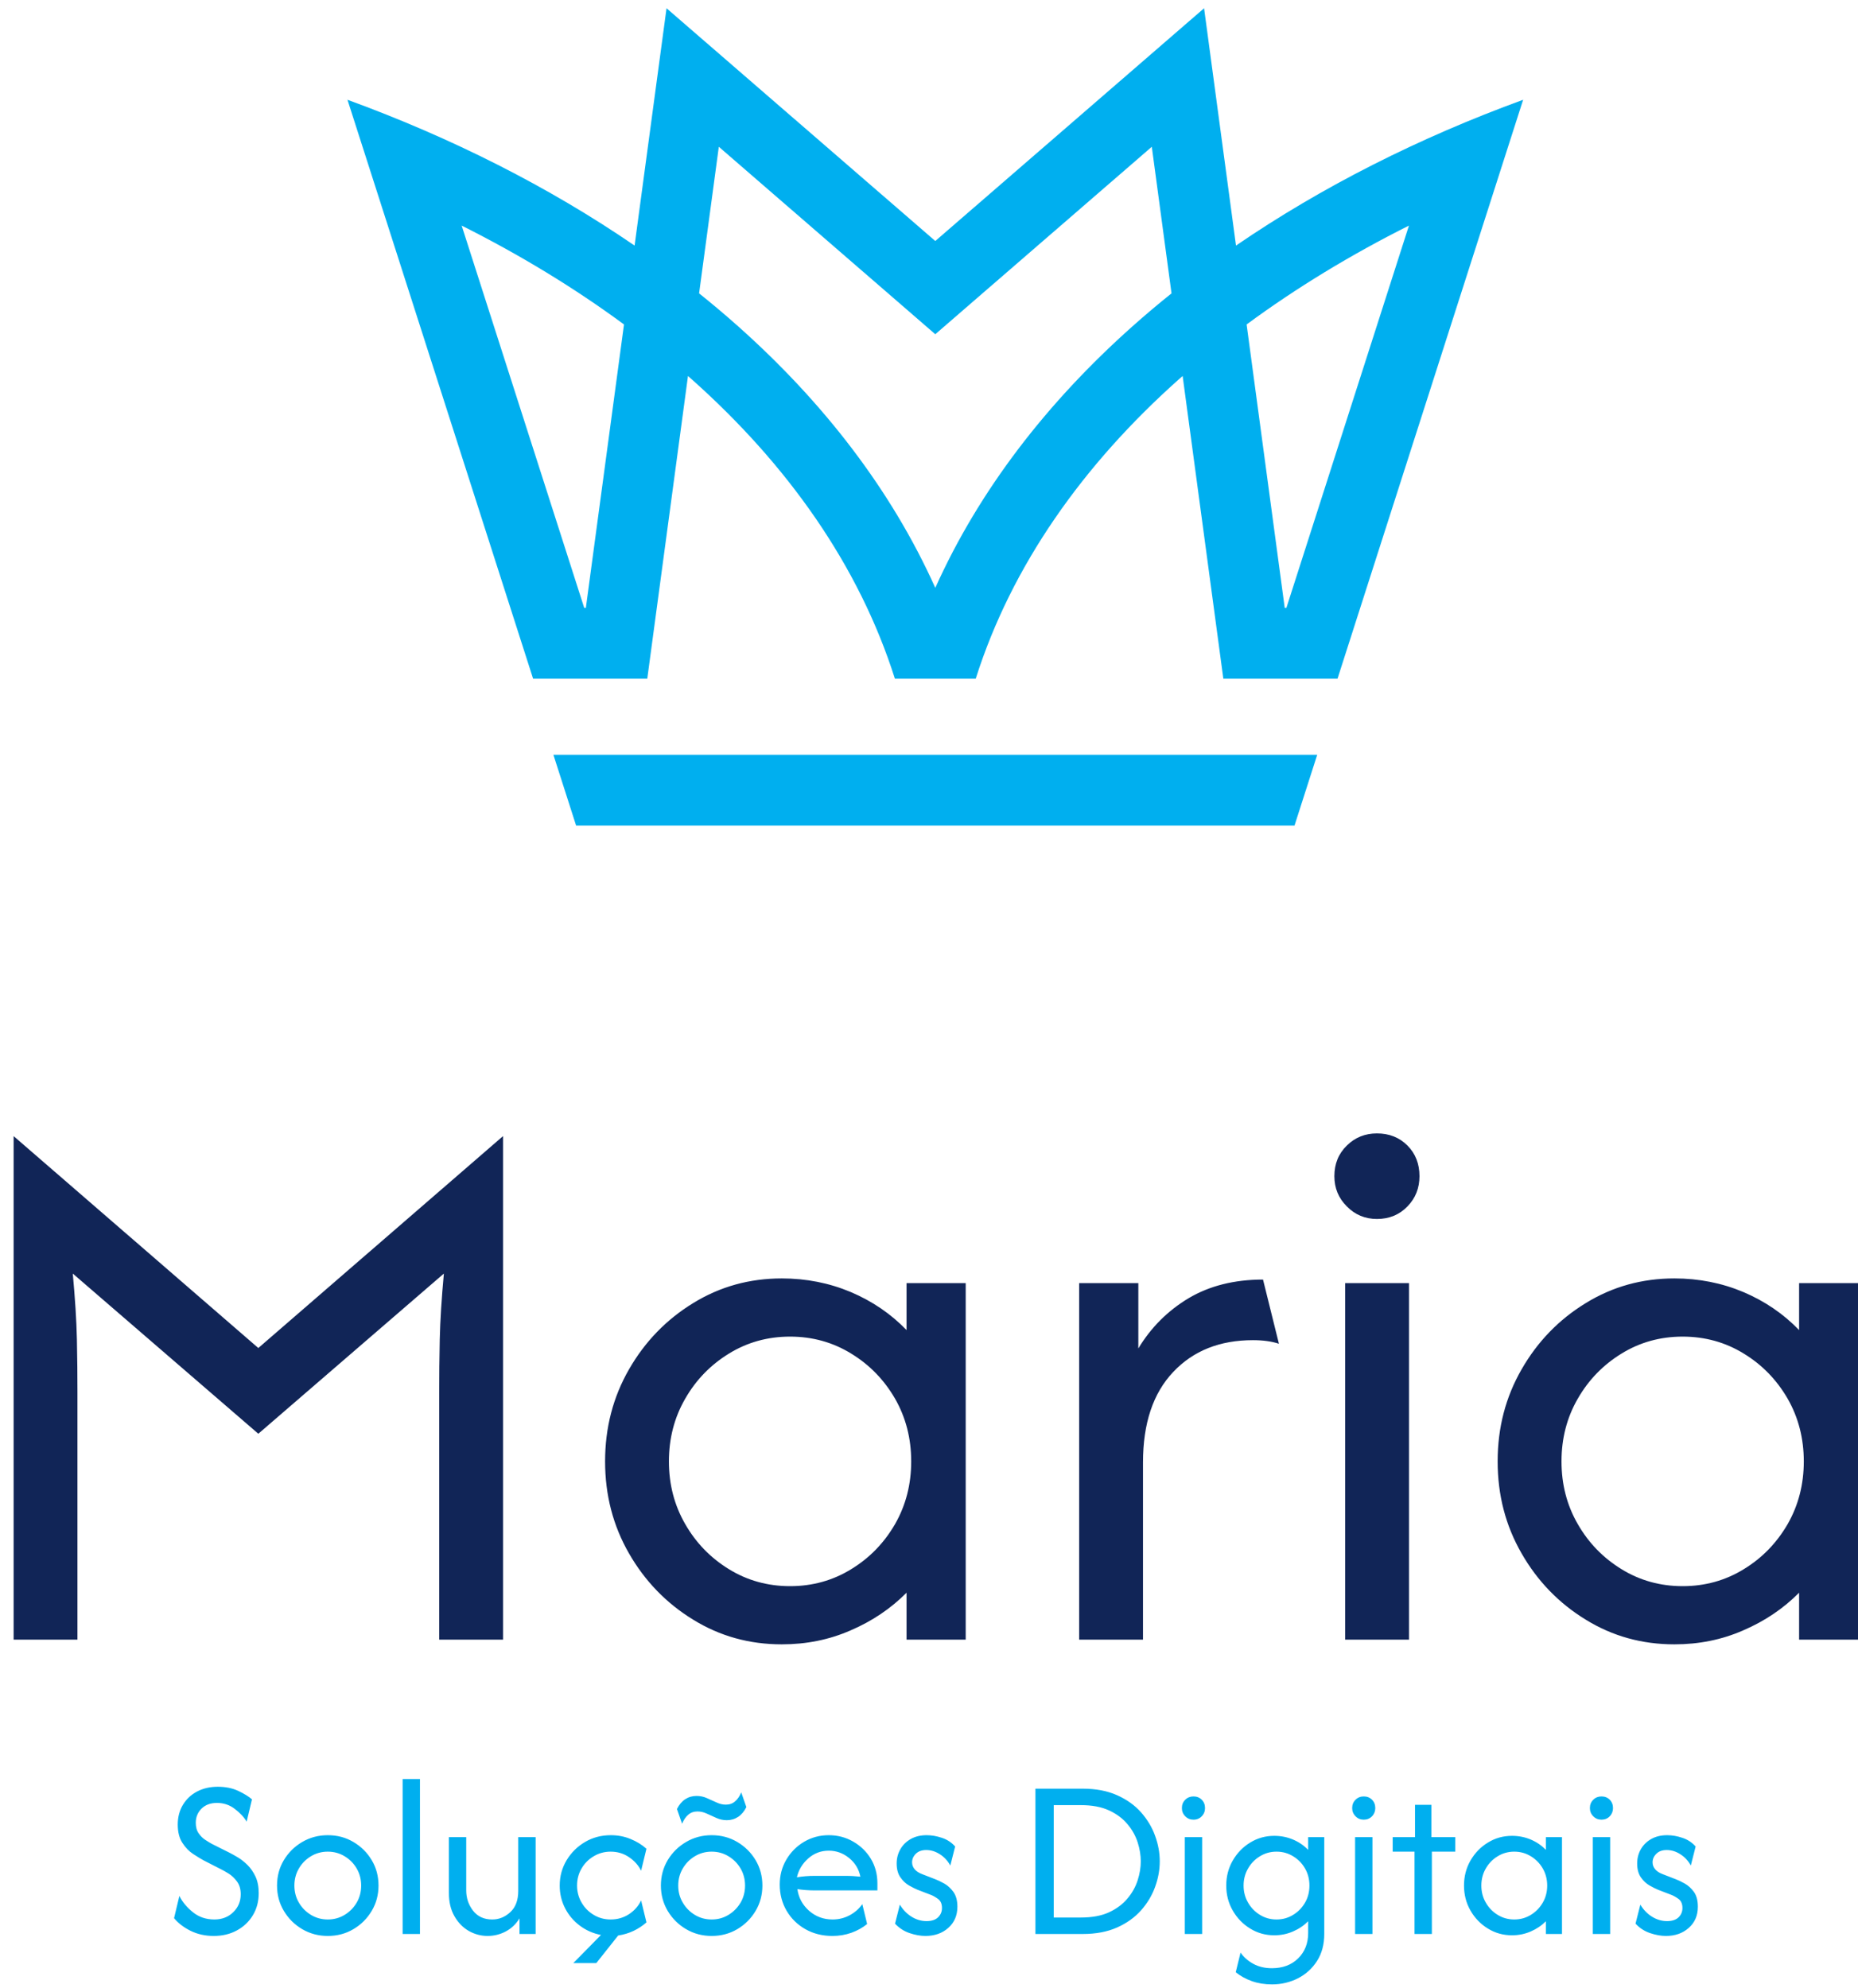
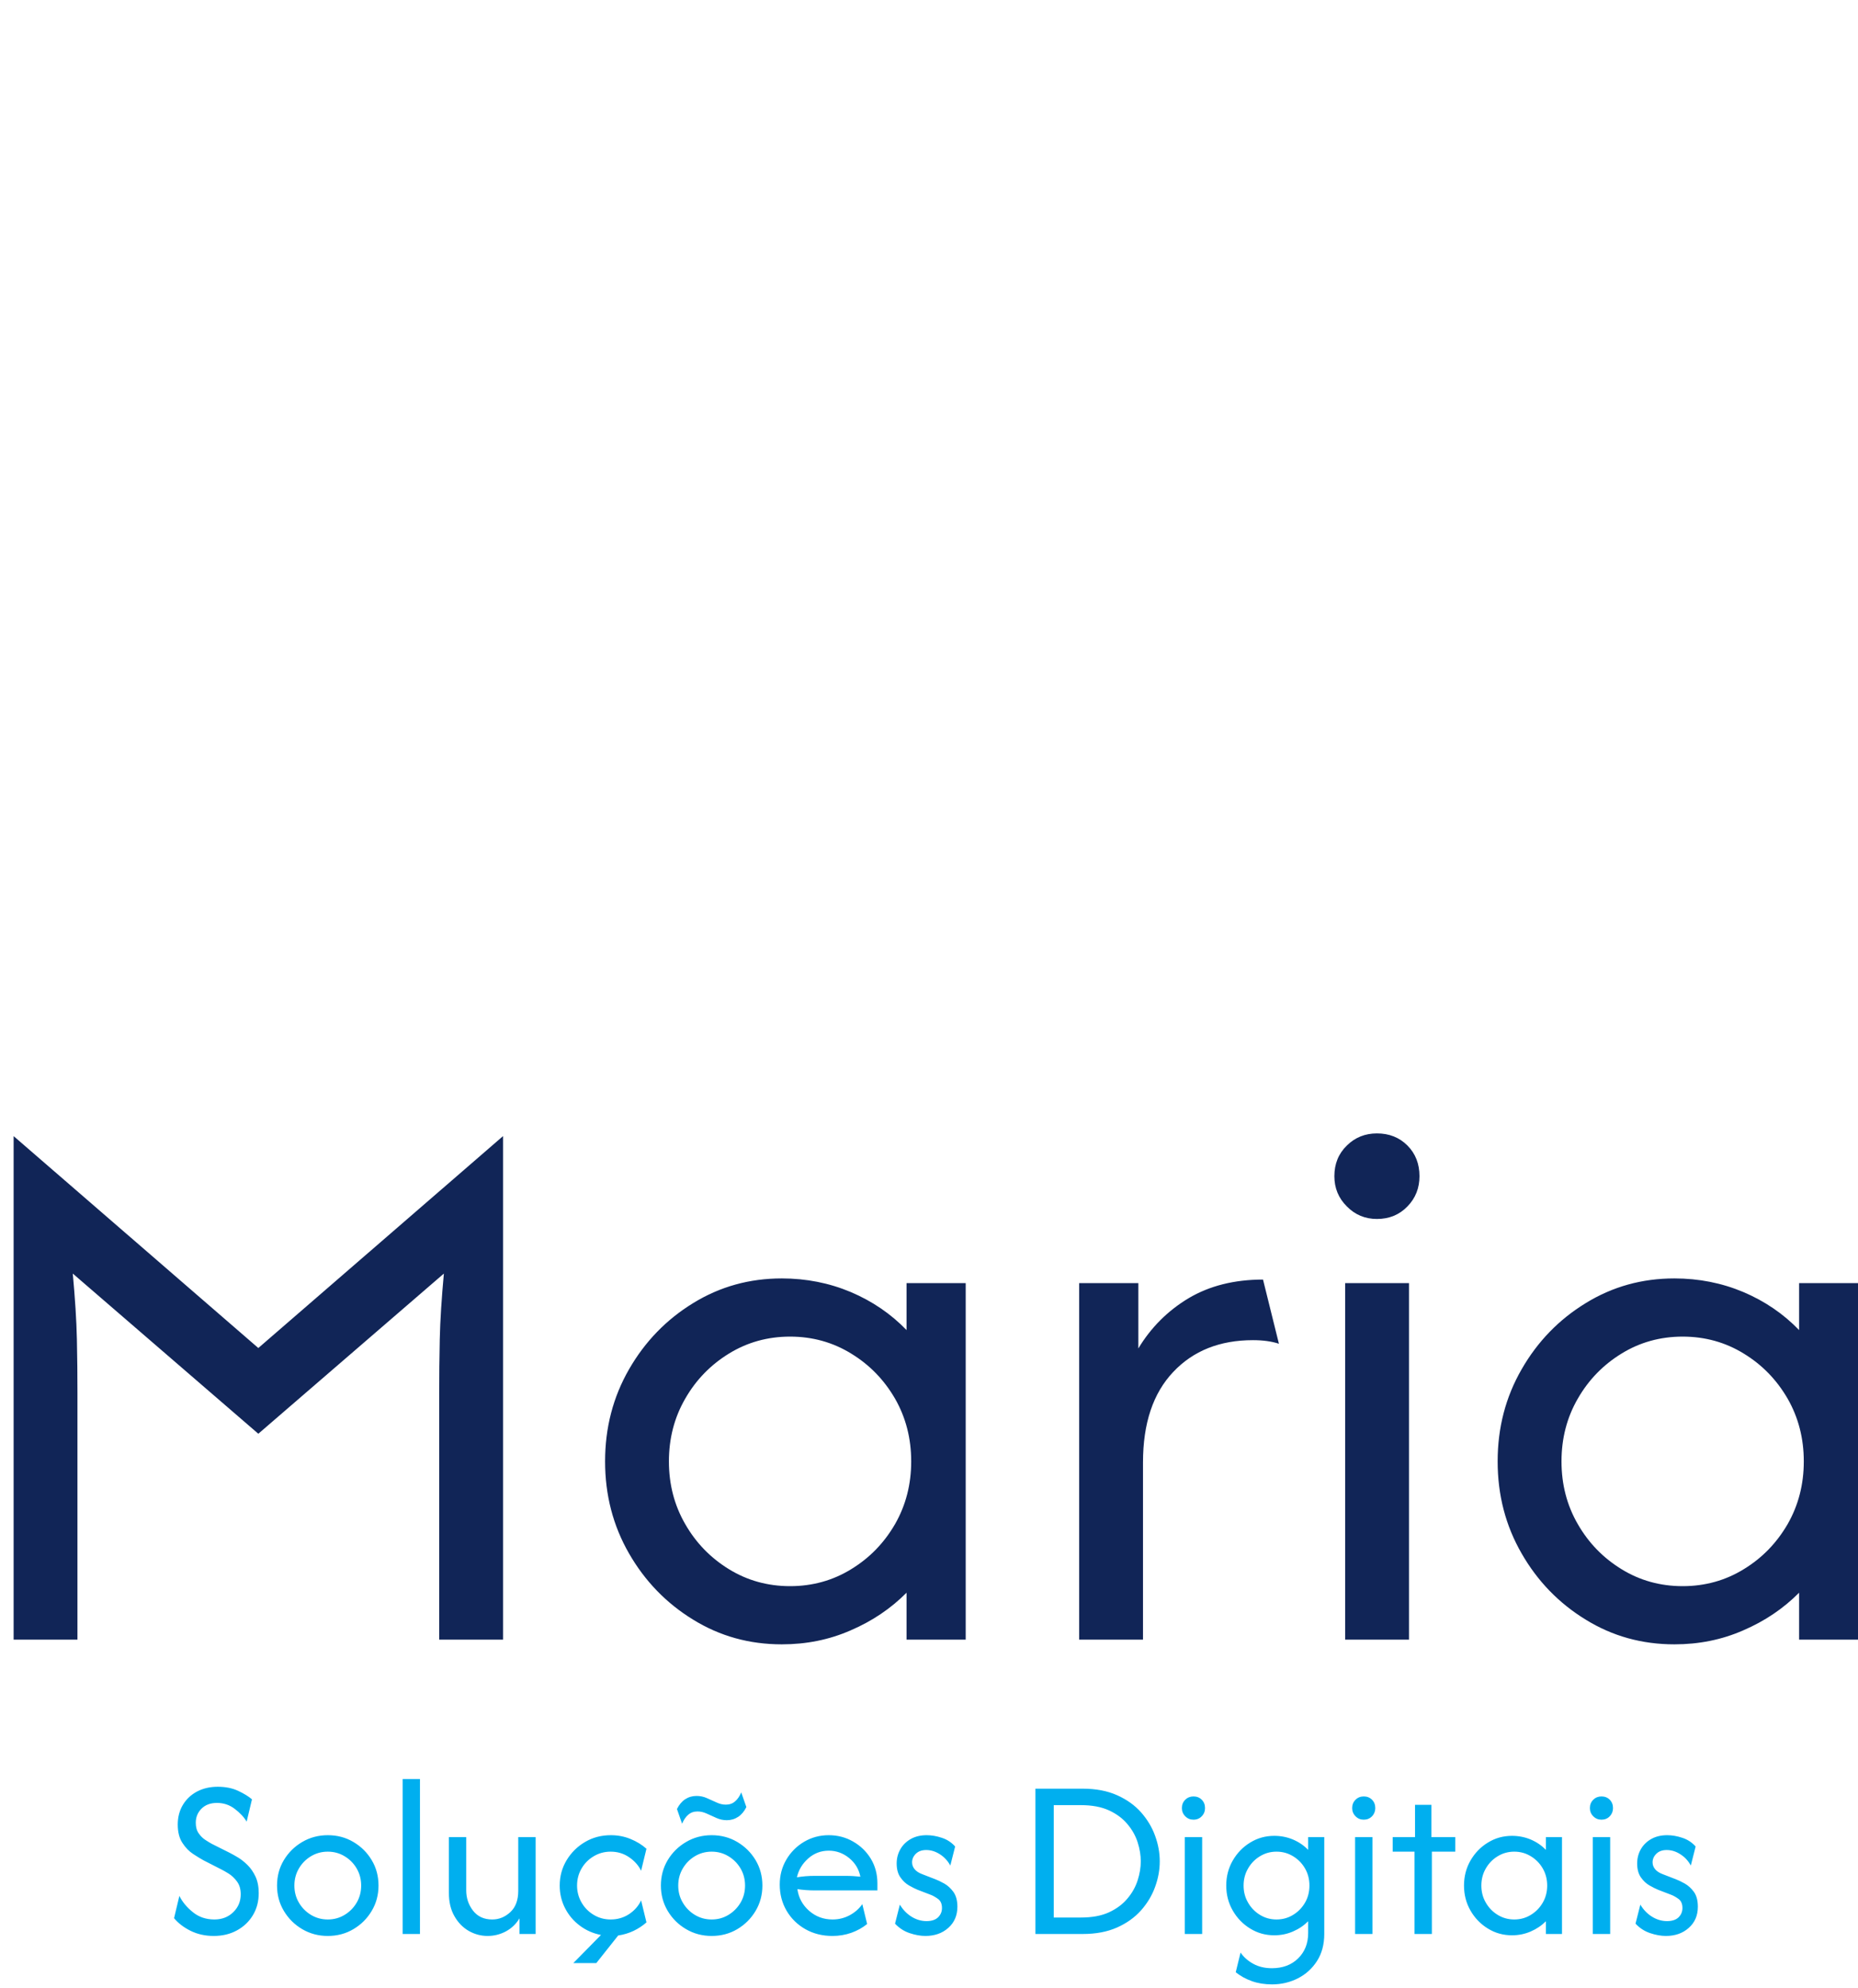
<svg xmlns="http://www.w3.org/2000/svg" width="57" height="61" viewBox="0 0 57 61" fill="none">
  <path d="M6.557 59.393C6.294 59.393 6.057 59.34 5.845 59.235C5.633 59.129 5.465 58.999 5.34 58.848L5.503 58.165C5.594 58.349 5.732 58.515 5.917 58.664C6.1 58.813 6.32 58.888 6.577 58.888C6.81 58.888 7.003 58.813 7.156 58.664C7.309 58.515 7.385 58.332 7.385 58.115C7.385 57.957 7.347 57.826 7.271 57.724C7.197 57.621 7.11 57.541 7.016 57.481C6.92 57.422 6.844 57.379 6.789 57.352L6.247 57.075C6.162 57.028 6.055 56.964 5.929 56.881C5.802 56.799 5.691 56.685 5.597 56.54C5.501 56.395 5.453 56.206 5.453 55.975C5.453 55.75 5.505 55.55 5.608 55.376C5.712 55.201 5.857 55.063 6.042 54.964C6.228 54.866 6.441 54.816 6.68 54.816C6.916 54.816 7.126 54.857 7.307 54.942C7.486 55.026 7.628 55.113 7.73 55.202L7.567 55.886C7.485 55.747 7.363 55.617 7.202 55.495C7.042 55.372 6.86 55.312 6.656 55.312C6.459 55.312 6.301 55.37 6.183 55.487C6.065 55.604 6.006 55.749 6.006 55.92C6.006 56.052 6.035 56.161 6.097 56.247C6.157 56.333 6.226 56.401 6.304 56.45C6.381 56.5 6.444 56.538 6.493 56.565L7.045 56.842C7.11 56.875 7.194 56.921 7.294 56.981C7.394 57.04 7.493 57.119 7.592 57.216C7.691 57.313 7.772 57.432 7.839 57.573C7.904 57.713 7.937 57.882 7.937 58.08C7.937 58.335 7.877 58.561 7.757 58.759C7.638 58.956 7.473 59.112 7.266 59.224C7.059 59.337 6.823 59.393 6.557 59.393ZM10.056 59.393C9.77 59.393 9.509 59.324 9.272 59.185C9.036 59.046 8.848 58.859 8.708 58.625C8.568 58.391 8.499 58.132 8.499 57.847C8.499 57.56 8.568 57.3 8.708 57.067C8.848 56.834 9.036 56.649 9.272 56.51C9.509 56.371 9.77 56.302 10.056 56.302C10.345 56.302 10.607 56.371 10.841 56.51C11.077 56.649 11.264 56.834 11.403 57.067C11.543 57.3 11.612 57.56 11.612 57.847C11.612 58.132 11.543 58.391 11.403 58.625C11.264 58.859 11.077 59.046 10.841 59.185C10.607 59.324 10.345 59.393 10.056 59.393ZM10.056 58.888C10.246 58.888 10.419 58.84 10.573 58.746C10.728 58.652 10.851 58.527 10.943 58.37C11.034 58.214 11.08 58.039 11.08 57.847C11.08 57.656 11.034 57.481 10.943 57.324C10.851 57.167 10.728 57.042 10.573 56.949C10.419 56.855 10.246 56.807 10.056 56.807C9.866 56.807 9.693 56.855 9.538 56.949C9.384 57.042 9.26 57.167 9.169 57.324C9.077 57.481 9.031 57.656 9.031 57.847C9.031 58.039 9.077 58.214 9.169 58.37C9.26 58.527 9.384 58.652 9.538 58.746C9.693 58.84 9.866 58.888 10.056 58.888ZM12.352 59.333V54.578H12.884V59.333H12.352ZM14.958 59.393C14.751 59.393 14.557 59.34 14.377 59.237C14.197 59.132 14.05 58.981 13.939 58.783C13.826 58.586 13.771 58.348 13.771 58.071V56.361H14.303V57.996C14.303 58.23 14.373 58.438 14.512 58.618C14.652 58.797 14.848 58.888 15.101 58.888C15.308 58.888 15.493 58.813 15.656 58.662C15.818 58.512 15.899 58.294 15.899 58.01V56.361H16.432V59.333H15.938V58.853C15.831 59.028 15.69 59.162 15.518 59.254C15.345 59.346 15.159 59.393 14.958 59.393ZM17.589 60.225L18.437 59.363C18.197 59.317 17.981 59.222 17.789 59.078C17.596 58.935 17.446 58.757 17.336 58.543C17.226 58.33 17.171 58.098 17.171 57.847C17.171 57.563 17.242 57.304 17.382 57.07C17.524 56.836 17.712 56.649 17.949 56.51C18.185 56.371 18.449 56.302 18.738 56.302C18.952 56.302 19.152 56.34 19.338 56.416C19.526 56.492 19.691 56.592 19.832 56.718L19.668 57.392C19.587 57.227 19.463 57.088 19.297 56.976C19.131 56.863 18.943 56.807 18.733 56.807C18.543 56.807 18.369 56.855 18.213 56.949C18.056 57.042 17.932 57.167 17.841 57.324C17.749 57.481 17.703 57.656 17.703 57.847C17.703 58.035 17.749 58.209 17.841 58.368C17.932 58.526 18.056 58.652 18.213 58.746C18.369 58.84 18.543 58.888 18.733 58.888C18.943 58.888 19.131 58.833 19.297 58.725C19.463 58.615 19.587 58.475 19.668 58.303L19.832 58.977C19.717 59.079 19.586 59.166 19.438 59.237C19.29 59.307 19.131 59.355 18.965 59.379L18.294 60.225H17.589ZM21.833 59.393C21.546 59.393 21.285 59.324 21.049 59.185C20.812 59.046 20.624 58.859 20.484 58.625C20.345 58.391 20.275 58.132 20.275 57.847C20.275 57.56 20.345 57.3 20.484 57.067C20.624 56.834 20.812 56.649 21.049 56.51C21.285 56.371 21.546 56.302 21.833 56.302C22.121 56.302 22.384 56.371 22.618 56.51C22.853 56.649 23.04 56.834 23.18 57.067C23.319 57.3 23.389 57.56 23.389 57.847C23.389 58.132 23.319 58.391 23.18 58.625C23.04 58.859 22.853 59.046 22.618 59.185C22.384 59.324 22.121 59.393 21.833 59.393ZM21.833 58.888C22.023 58.888 22.196 58.84 22.349 58.746C22.504 58.652 22.627 58.527 22.72 58.37C22.811 58.214 22.857 58.039 22.857 57.847C22.857 57.656 22.811 57.481 22.72 57.324C22.627 57.167 22.504 57.042 22.349 56.949C22.196 56.855 22.023 56.807 21.833 56.807C21.642 56.807 21.47 56.855 21.315 56.949C21.161 57.042 21.037 57.167 20.946 57.324C20.853 57.481 20.807 57.656 20.807 57.847C20.807 58.039 20.853 58.214 20.946 58.37C21.037 58.527 21.161 58.652 21.315 58.746C21.47 58.84 21.642 58.888 21.833 58.888ZM20.925 55.95L20.768 55.499C20.834 55.367 20.917 55.267 21.019 55.2C21.122 55.132 21.238 55.098 21.369 55.098C21.481 55.098 21.587 55.12 21.687 55.165C21.788 55.209 21.886 55.255 21.983 55.298C22.08 55.344 22.174 55.365 22.267 55.365C22.378 55.365 22.472 55.333 22.549 55.266C22.627 55.201 22.69 55.108 22.74 54.989L22.897 55.44C22.831 55.572 22.748 55.672 22.646 55.739C22.543 55.807 22.427 55.842 22.296 55.842C22.187 55.842 22.082 55.819 21.98 55.774C21.879 55.73 21.78 55.685 21.685 55.641C21.589 55.596 21.494 55.574 21.398 55.574C21.287 55.574 21.193 55.606 21.116 55.673C21.038 55.738 20.975 55.831 20.925 55.95ZM25.538 59.393C25.229 59.393 24.952 59.324 24.707 59.185C24.463 59.046 24.27 58.857 24.13 58.618C23.991 58.379 23.921 58.111 23.921 57.818C23.921 57.537 23.988 57.281 24.123 57.052C24.258 56.822 24.439 56.641 24.667 56.505C24.896 56.37 25.149 56.302 25.424 56.302C25.696 56.302 25.946 56.367 26.173 56.498C26.4 56.628 26.581 56.804 26.716 57.025C26.849 57.246 26.917 57.498 26.917 57.778V57.996H24.985C24.9 57.996 24.813 57.992 24.724 57.986C24.635 57.979 24.549 57.97 24.463 57.957C24.499 58.221 24.619 58.442 24.82 58.62C25.022 58.798 25.263 58.888 25.542 58.888C25.729 58.888 25.903 58.845 26.065 58.759C26.226 58.672 26.355 58.559 26.454 58.417L26.602 59.027C26.46 59.142 26.298 59.232 26.116 59.297C25.934 59.361 25.741 59.393 25.538 59.393ZM24.448 57.594C24.626 57.564 24.805 57.55 24.985 57.55H25.966C26.038 57.55 26.11 57.553 26.18 57.557C26.251 57.562 26.323 57.568 26.395 57.575C26.349 57.343 26.234 57.153 26.05 57.003C25.865 56.852 25.657 56.777 25.424 56.777C25.184 56.777 24.974 56.857 24.793 57.017C24.613 57.178 24.498 57.371 24.448 57.594ZM28.39 59.393C28.239 59.393 28.077 59.364 27.904 59.306C27.733 59.248 27.584 59.151 27.458 59.016L27.606 58.432C27.698 58.587 27.817 58.71 27.961 58.801C28.106 58.891 28.26 58.938 28.424 58.938C28.582 58.938 28.7 58.898 28.779 58.821C28.858 58.742 28.898 58.649 28.898 58.536C28.898 58.407 28.856 58.313 28.772 58.254C28.688 58.194 28.614 58.153 28.547 58.129L28.149 57.976C28.077 57.946 27.989 57.903 27.888 57.845C27.786 57.787 27.697 57.703 27.622 57.594C27.546 57.486 27.508 57.343 27.508 57.169C27.508 57.01 27.546 56.865 27.622 56.732C27.697 56.6 27.804 56.496 27.942 56.418C28.079 56.341 28.242 56.302 28.429 56.302C28.577 56.302 28.732 56.328 28.893 56.382C29.054 56.434 29.19 56.523 29.302 56.649L29.154 57.233C29.075 57.088 28.968 56.972 28.834 56.887C28.699 56.8 28.559 56.757 28.415 56.757C28.28 56.757 28.174 56.795 28.097 56.871C28.02 56.947 27.981 57.035 27.981 57.134C27.981 57.214 28.007 57.284 28.06 57.347C28.112 57.41 28.192 57.461 28.297 57.5L28.695 57.654C28.767 57.681 28.857 57.724 28.964 57.783C29.071 57.843 29.165 57.928 29.247 58.04C29.329 58.153 29.371 58.305 29.371 58.496C29.371 58.764 29.278 58.98 29.093 59.145C28.907 59.311 28.673 59.393 28.39 59.393ZM31.765 59.333V54.875H33.219C33.62 54.875 33.969 54.942 34.267 55.074C34.563 55.206 34.809 55.38 35.003 55.598C35.196 55.817 35.342 56.057 35.436 56.32C35.532 56.581 35.579 56.844 35.579 57.104C35.579 57.365 35.532 57.627 35.436 57.889C35.342 58.152 35.196 58.392 35.003 58.611C34.809 58.828 34.563 59.003 34.267 59.135C33.969 59.267 33.62 59.333 33.219 59.333H31.765ZM32.327 58.828H33.16C33.502 58.828 33.789 58.775 34.022 58.668C34.256 58.559 34.444 58.419 34.588 58.245C34.734 58.073 34.838 57.885 34.902 57.683C34.966 57.482 34.997 57.29 34.997 57.104C34.997 56.919 34.966 56.726 34.902 56.524C34.838 56.323 34.734 56.135 34.588 55.963C34.444 55.789 34.256 55.649 34.022 55.541C33.789 55.434 33.502 55.38 33.16 55.38H32.327V58.828ZM36.348 59.333V56.361H36.88V59.333H36.348ZM36.613 55.826C36.515 55.826 36.431 55.792 36.362 55.722C36.292 55.653 36.258 55.568 36.258 55.47C36.258 55.367 36.292 55.282 36.362 55.214C36.431 55.146 36.515 55.113 36.613 55.113C36.715 55.113 36.8 55.146 36.867 55.214C36.935 55.282 36.968 55.367 36.968 55.47C36.968 55.568 36.935 55.653 36.867 55.722C36.8 55.792 36.715 55.826 36.613 55.826ZM39.024 60.879C38.797 60.879 38.591 60.846 38.406 60.78C38.22 60.714 38.054 60.623 37.91 60.507L38.058 59.903C38.156 60.045 38.288 60.161 38.452 60.25C38.616 60.339 38.806 60.383 39.018 60.383C39.351 60.383 39.619 60.283 39.825 60.081C40.029 59.88 40.132 59.621 40.132 59.304V58.942C40.001 59.074 39.846 59.179 39.666 59.256C39.488 59.334 39.296 59.373 39.093 59.373C38.823 59.373 38.577 59.305 38.354 59.167C38.13 59.03 37.952 58.846 37.819 58.615C37.685 58.383 37.619 58.128 37.619 57.847C37.619 57.567 37.685 57.311 37.819 57.079C37.952 56.849 38.13 56.664 38.354 56.528C38.577 56.39 38.823 56.322 39.093 56.322C39.296 56.322 39.488 56.36 39.666 56.435C39.846 56.511 40.001 56.617 40.132 56.752V56.361H40.626V59.333C40.626 59.657 40.55 59.935 40.401 60.166C40.252 60.396 40.056 60.573 39.812 60.696C39.569 60.818 39.306 60.879 39.024 60.879ZM39.161 58.888C39.348 58.888 39.519 58.84 39.671 58.746C39.825 58.652 39.946 58.527 40.037 58.37C40.127 58.214 40.171 58.039 40.171 57.847C40.171 57.656 40.127 57.481 40.037 57.324C39.946 57.167 39.825 57.042 39.671 56.949C39.519 56.855 39.348 56.807 39.161 56.807C38.974 56.807 38.804 56.855 38.652 56.949C38.499 57.042 38.377 57.167 38.288 57.324C38.196 57.481 38.151 57.656 38.151 57.847C38.151 58.039 38.196 58.214 38.288 58.37C38.377 58.527 38.499 58.652 38.652 58.746C38.804 58.84 38.974 58.888 39.161 58.888ZM41.572 59.333V56.361H42.104V59.333H41.572ZM41.837 55.826C41.738 55.826 41.654 55.792 41.586 55.722C41.516 55.653 41.482 55.568 41.482 55.47C41.482 55.367 41.516 55.282 41.586 55.214C41.654 55.146 41.738 55.113 41.837 55.113C41.938 55.113 42.023 55.146 42.091 55.214C42.158 55.282 42.191 55.367 42.191 55.47C42.191 55.568 42.158 55.653 42.091 55.722C42.023 55.792 41.938 55.826 41.837 55.826ZM43.395 59.333V56.807H42.725V56.361H43.41V55.371H43.912V56.361H44.646V56.807H43.927V59.333H43.395ZM46.386 59.373C46.116 59.373 45.87 59.305 45.647 59.167C45.423 59.03 45.245 58.846 45.112 58.615C44.979 58.383 44.913 58.128 44.913 57.847C44.913 57.567 44.979 57.311 45.112 57.079C45.245 56.849 45.423 56.664 45.647 56.528C45.87 56.39 46.116 56.322 46.386 56.322C46.59 56.322 46.781 56.36 46.96 56.435C47.139 56.511 47.294 56.617 47.426 56.752V56.361H47.919V59.333H47.426V58.942C47.294 59.074 47.139 59.179 46.96 59.256C46.781 59.334 46.59 59.373 46.386 59.373ZM46.455 58.888C46.642 58.888 46.812 58.84 46.964 58.746C47.118 58.652 47.239 58.527 47.33 58.37C47.42 58.214 47.465 58.039 47.465 57.847C47.465 57.656 47.42 57.481 47.33 57.324C47.239 57.167 47.118 57.042 46.964 56.949C46.812 56.855 46.642 56.807 46.455 56.807C46.268 56.807 46.097 56.855 45.945 56.949C45.792 57.042 45.671 57.167 45.581 57.324C45.49 57.481 45.445 57.656 45.445 57.847C45.445 58.039 45.49 58.214 45.581 58.37C45.671 58.527 45.792 58.652 45.945 58.746C46.097 58.84 46.268 58.888 46.455 58.888ZM48.865 59.333V56.361H49.397V59.333H48.865ZM49.13 55.826C49.032 55.826 48.948 55.792 48.879 55.722C48.809 55.653 48.775 55.568 48.775 55.47C48.775 55.367 48.809 55.282 48.879 55.214C48.948 55.146 49.032 55.113 49.13 55.113C49.231 55.113 49.317 55.146 49.384 55.214C49.451 55.282 49.484 55.367 49.484 55.47C49.484 55.568 49.451 55.653 49.384 55.722C49.317 55.792 49.231 55.826 49.13 55.826ZM51.107 59.393C50.956 59.393 50.794 59.364 50.621 59.306C50.45 59.248 50.301 59.151 50.175 59.016L50.323 58.432C50.415 58.587 50.533 58.71 50.678 58.801C50.823 58.891 50.977 58.938 51.141 58.938C51.299 58.938 51.417 58.898 51.496 58.821C51.575 58.742 51.614 58.649 51.614 58.536C51.614 58.407 51.573 58.313 51.489 58.254C51.405 58.194 51.331 58.153 51.264 58.129L50.866 57.976C50.794 57.946 50.706 57.903 50.605 57.845C50.503 57.787 50.414 57.703 50.338 57.594C50.263 57.486 50.225 57.343 50.225 57.169C50.225 57.01 50.263 56.865 50.338 56.732C50.414 56.6 50.52 56.496 50.659 56.418C50.796 56.341 50.959 56.302 51.146 56.302C51.294 56.302 51.449 56.328 51.61 56.382C51.77 56.434 51.907 56.523 52.019 56.649L51.871 57.233C51.792 57.088 51.685 56.972 51.55 56.887C51.416 56.8 51.276 56.757 51.132 56.757C50.997 56.757 50.891 56.795 50.814 56.871C50.737 56.947 50.698 57.035 50.698 57.134C50.698 57.214 50.724 57.284 50.777 57.347C50.829 57.41 50.908 57.461 51.014 57.5L51.412 57.654C51.484 57.681 51.574 57.724 51.681 57.783C51.788 57.843 51.882 57.928 51.965 58.04C52.046 58.153 52.087 58.305 52.087 58.496C52.087 58.764 51.995 58.98 51.809 59.145C51.624 59.311 51.39 59.393 51.107 59.393Z" fill="#00AFEF" />
  <path d="M0.418 50.303V37.485V36.484V34.855L7.925 41.356L15.432 34.855V36.484V37.485V50.303H13.474V42.721C13.474 42.222 13.478 41.675 13.491 41.089C13.504 40.498 13.548 39.829 13.617 39.072L7.925 43.986L2.233 39.072C2.302 39.829 2.346 40.498 2.359 41.089C2.372 41.675 2.376 42.222 2.376 42.721V50.303H0.418ZM23.985 50.447C22.993 50.447 22.088 50.198 21.265 49.69C20.443 49.187 19.786 48.509 19.298 47.66C18.807 46.807 18.563 45.867 18.563 44.834C18.563 43.802 18.807 42.861 19.298 42.008C19.786 41.159 20.443 40.481 21.265 39.978C22.088 39.471 22.993 39.221 23.985 39.221C24.734 39.221 25.439 39.361 26.096 39.637C26.758 39.917 27.328 40.306 27.811 40.805V39.365H29.626V50.303H27.811V48.863C27.328 49.349 26.758 49.734 26.096 50.018C25.439 50.307 24.734 50.447 23.985 50.447ZM24.238 48.662C24.925 48.662 25.552 48.487 26.113 48.141C26.679 47.796 27.123 47.336 27.458 46.759C27.789 46.181 27.954 45.538 27.954 44.834C27.954 44.13 27.789 43.487 27.458 42.909C27.123 42.332 26.679 41.872 26.113 41.527C25.552 41.181 24.925 41.006 24.238 41.006C23.55 41.006 22.924 41.181 22.362 41.527C21.801 41.872 21.352 42.332 21.022 42.909C20.687 43.487 20.521 44.13 20.521 44.834C20.521 45.538 20.687 46.181 21.022 46.759C21.352 47.336 21.801 47.796 22.362 48.141C22.924 48.487 23.55 48.662 24.238 48.662ZM33.107 50.303V39.365H34.922V41.369C35.309 40.726 35.823 40.214 36.462 39.829C37.102 39.449 37.864 39.256 38.747 39.256L39.235 41.225C39.008 41.15 38.739 41.115 38.438 41.115C37.424 41.115 36.606 41.439 35.992 42.091C35.374 42.743 35.065 43.666 35.065 44.869V50.303H33.107ZM41.267 50.303V39.365H43.225V50.303H41.267ZM42.242 37.397C41.881 37.397 41.572 37.27 41.319 37.012C41.062 36.758 40.936 36.447 40.936 36.084C40.936 35.708 41.062 35.393 41.319 35.144C41.572 34.894 41.881 34.772 42.242 34.772C42.616 34.772 42.929 34.894 43.178 35.144C43.426 35.393 43.547 35.708 43.547 36.084C43.547 36.447 43.426 36.758 43.178 37.012C42.929 37.27 42.616 37.397 42.242 37.397ZM51.368 50.447C50.376 50.447 49.471 50.198 48.648 49.69C47.825 49.187 47.168 48.509 46.681 47.66C46.189 46.807 45.945 45.867 45.945 44.834C45.945 43.802 46.189 42.861 46.681 42.008C47.168 41.159 47.825 40.481 48.648 39.978C49.471 39.471 50.376 39.221 51.368 39.221C52.117 39.221 52.822 39.361 53.479 39.637C54.14 39.917 54.71 40.306 55.193 40.805V39.365H57.008V50.303H55.193V48.863C54.71 49.349 54.14 49.734 53.479 50.018C52.822 50.307 52.117 50.447 51.368 50.447ZM51.62 48.662C52.308 48.662 52.935 48.487 53.496 48.141C54.062 47.796 54.506 47.336 54.841 46.759C55.172 46.181 55.337 45.538 55.337 44.834C55.337 44.13 55.172 43.487 54.841 42.909C54.506 42.332 54.062 41.872 53.496 41.527C52.935 41.181 52.308 41.006 51.62 41.006C50.933 41.006 50.306 41.181 49.745 41.527C49.183 41.872 48.735 42.332 48.404 42.909C48.069 43.487 47.904 44.13 47.904 44.834C47.904 45.538 48.069 46.181 48.404 46.759C48.735 47.336 49.183 47.796 49.745 48.141C50.306 48.487 50.933 48.662 51.62 48.662Z" fill="#112557" />
-   <path d="M10.66 3.061C13.845 4.223 16.831 5.727 19.468 7.534L20.448 0.253L28.693 7.394L36.939 0.253L37.918 7.534C40.556 5.727 43.542 4.223 46.727 3.061L45.988 5.365L41.032 20.823H37.53L36.281 11.535C36.242 11.569 36.204 11.603 36.165 11.637C33.234 14.248 31.036 17.342 29.933 20.823H29.703H27.684H27.454C26.351 17.342 24.153 14.248 21.221 11.637C21.183 11.603 21.145 11.569 21.106 11.535L19.857 20.823H16.355L11.399 5.365L10.66 3.061ZM16.977 23.155H40.41L39.713 25.328H17.674L16.977 23.155ZM28.693 10.254L22.052 4.503L21.447 9C21.859 9.33 22.26 9.668 22.649 10.015C25.26 12.341 27.345 15.032 28.693 18.034C30.042 15.032 32.127 12.341 34.738 10.015C35.127 9.668 35.528 9.33 35.94 9L35.335 4.503L28.693 10.254ZM43.224 6.921C41.444 7.813 39.772 8.828 38.244 9.954L39.413 18.649H39.464L43.224 6.921ZM19.143 9.954C17.615 8.828 15.942 7.813 14.163 6.921L17.923 18.649H17.973L19.143 9.954Z" fill="#00AFEF" />
</svg>